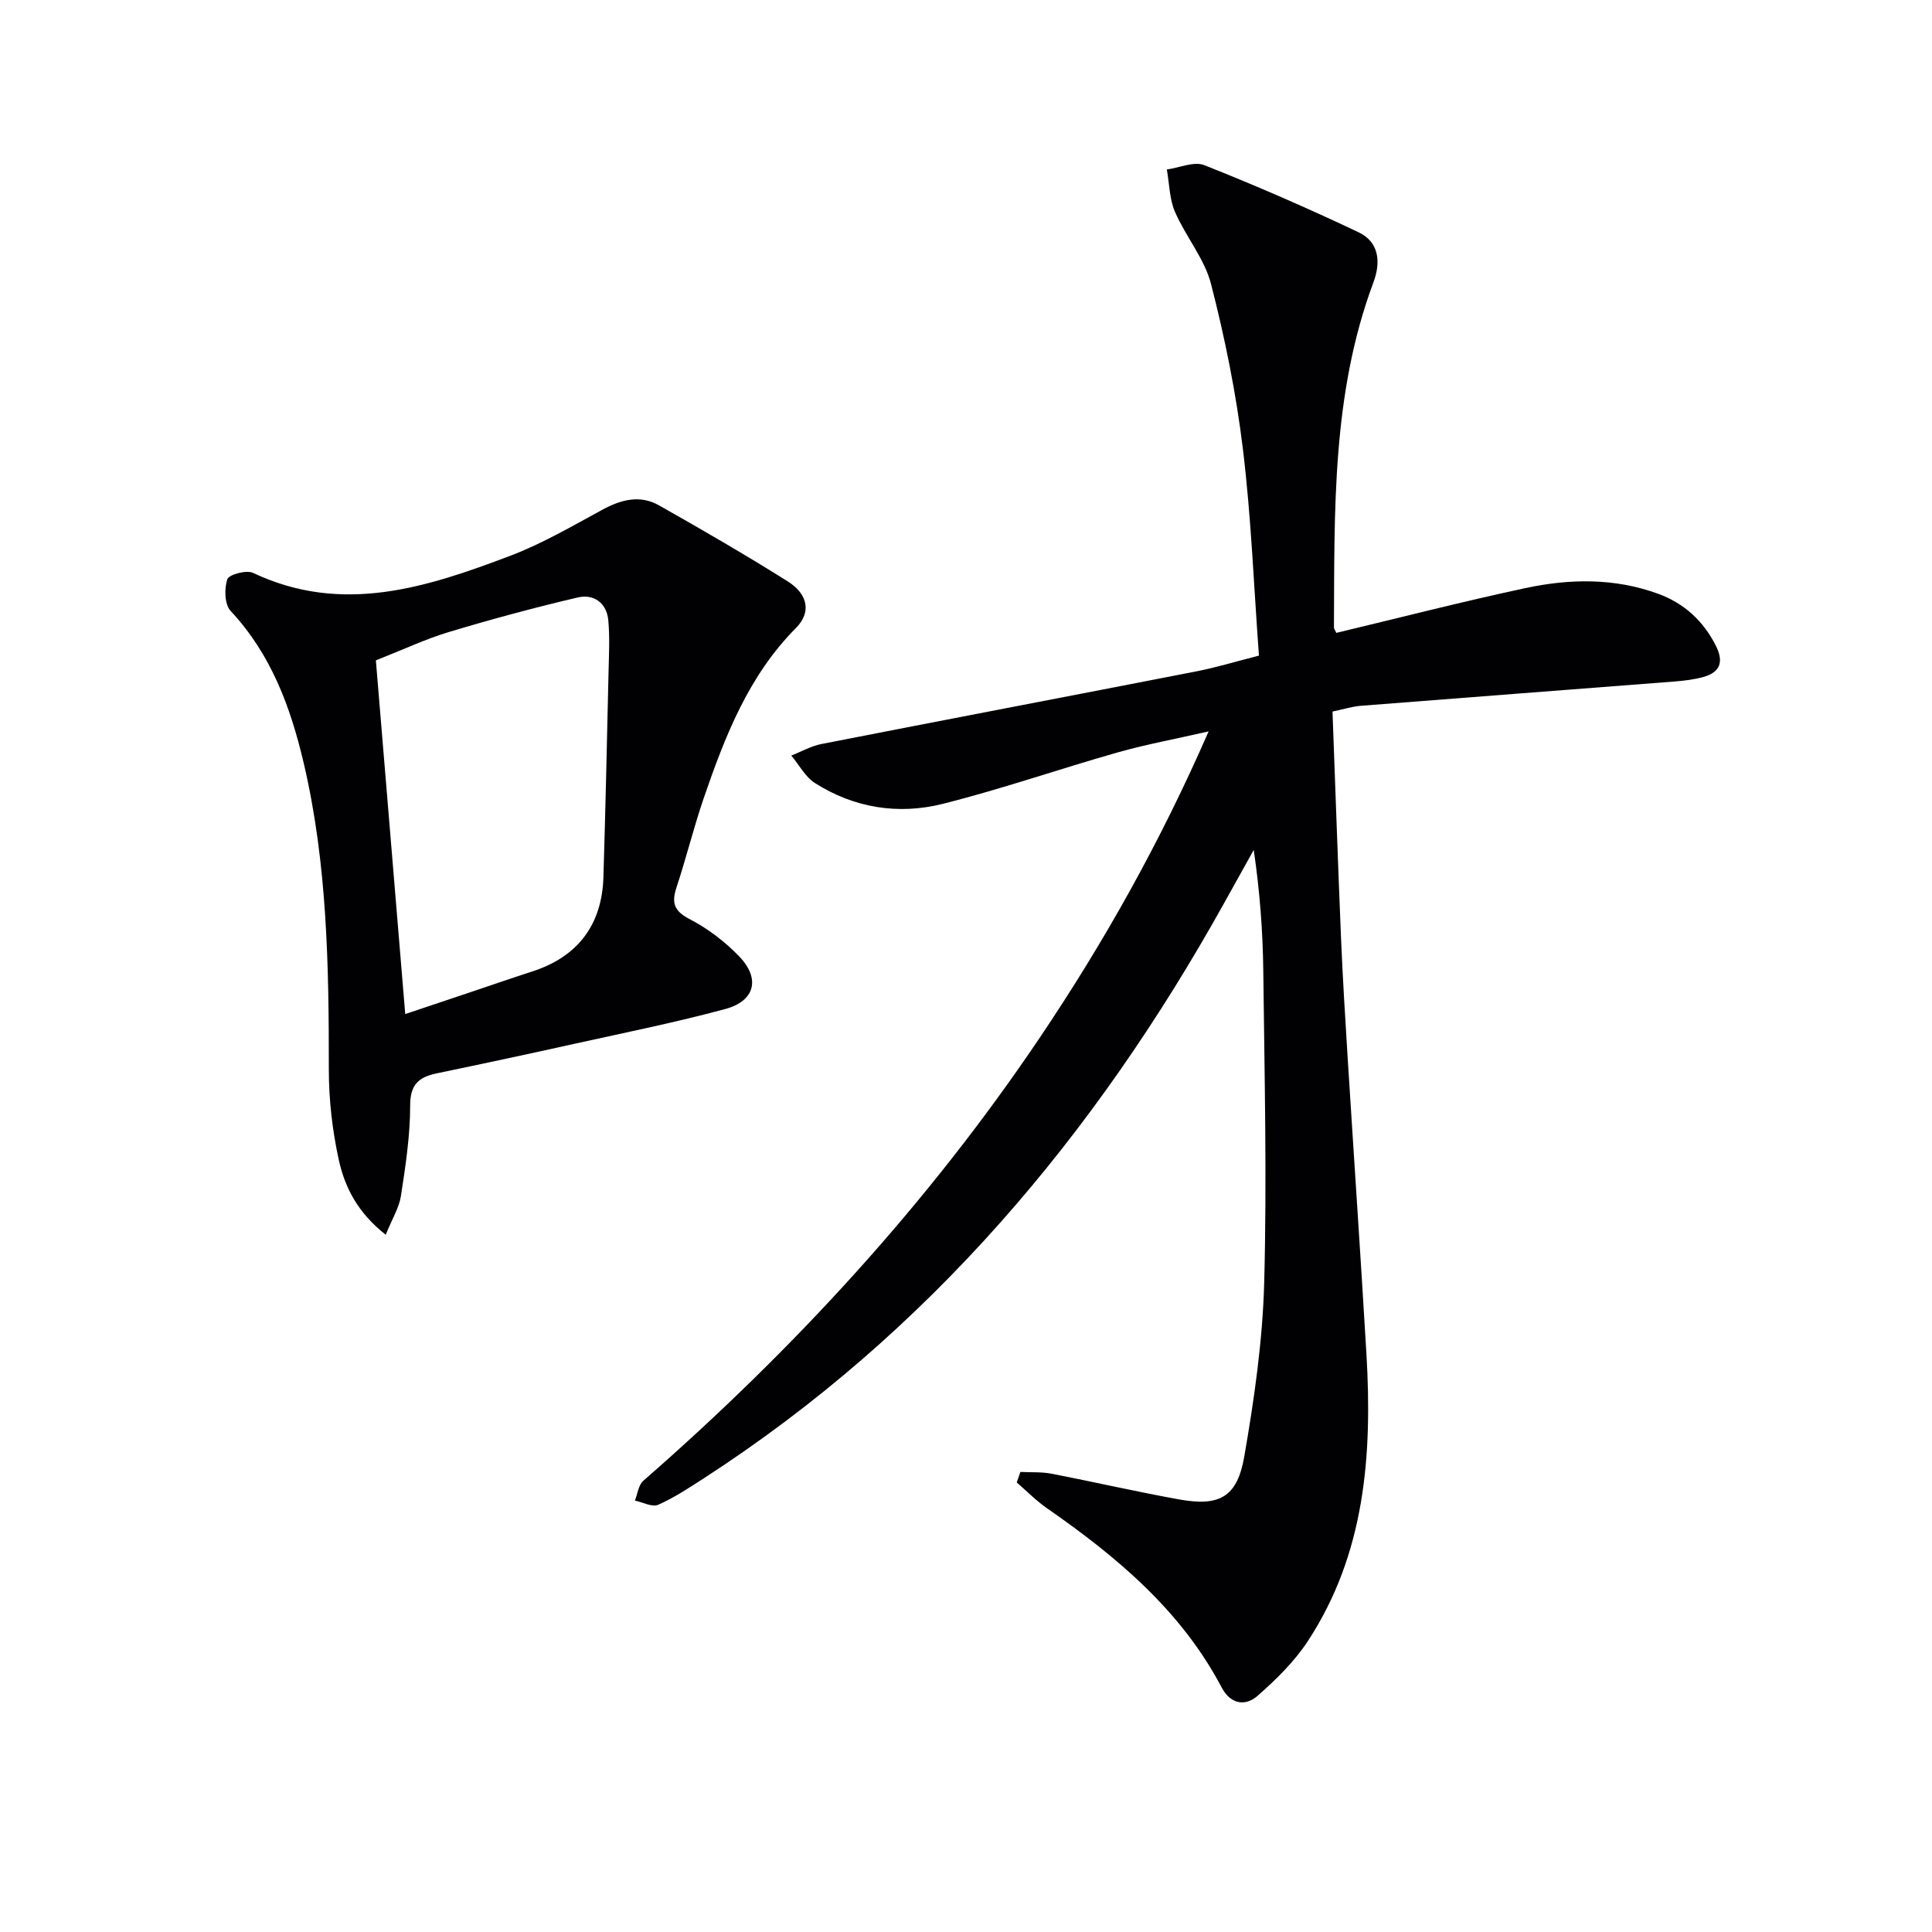
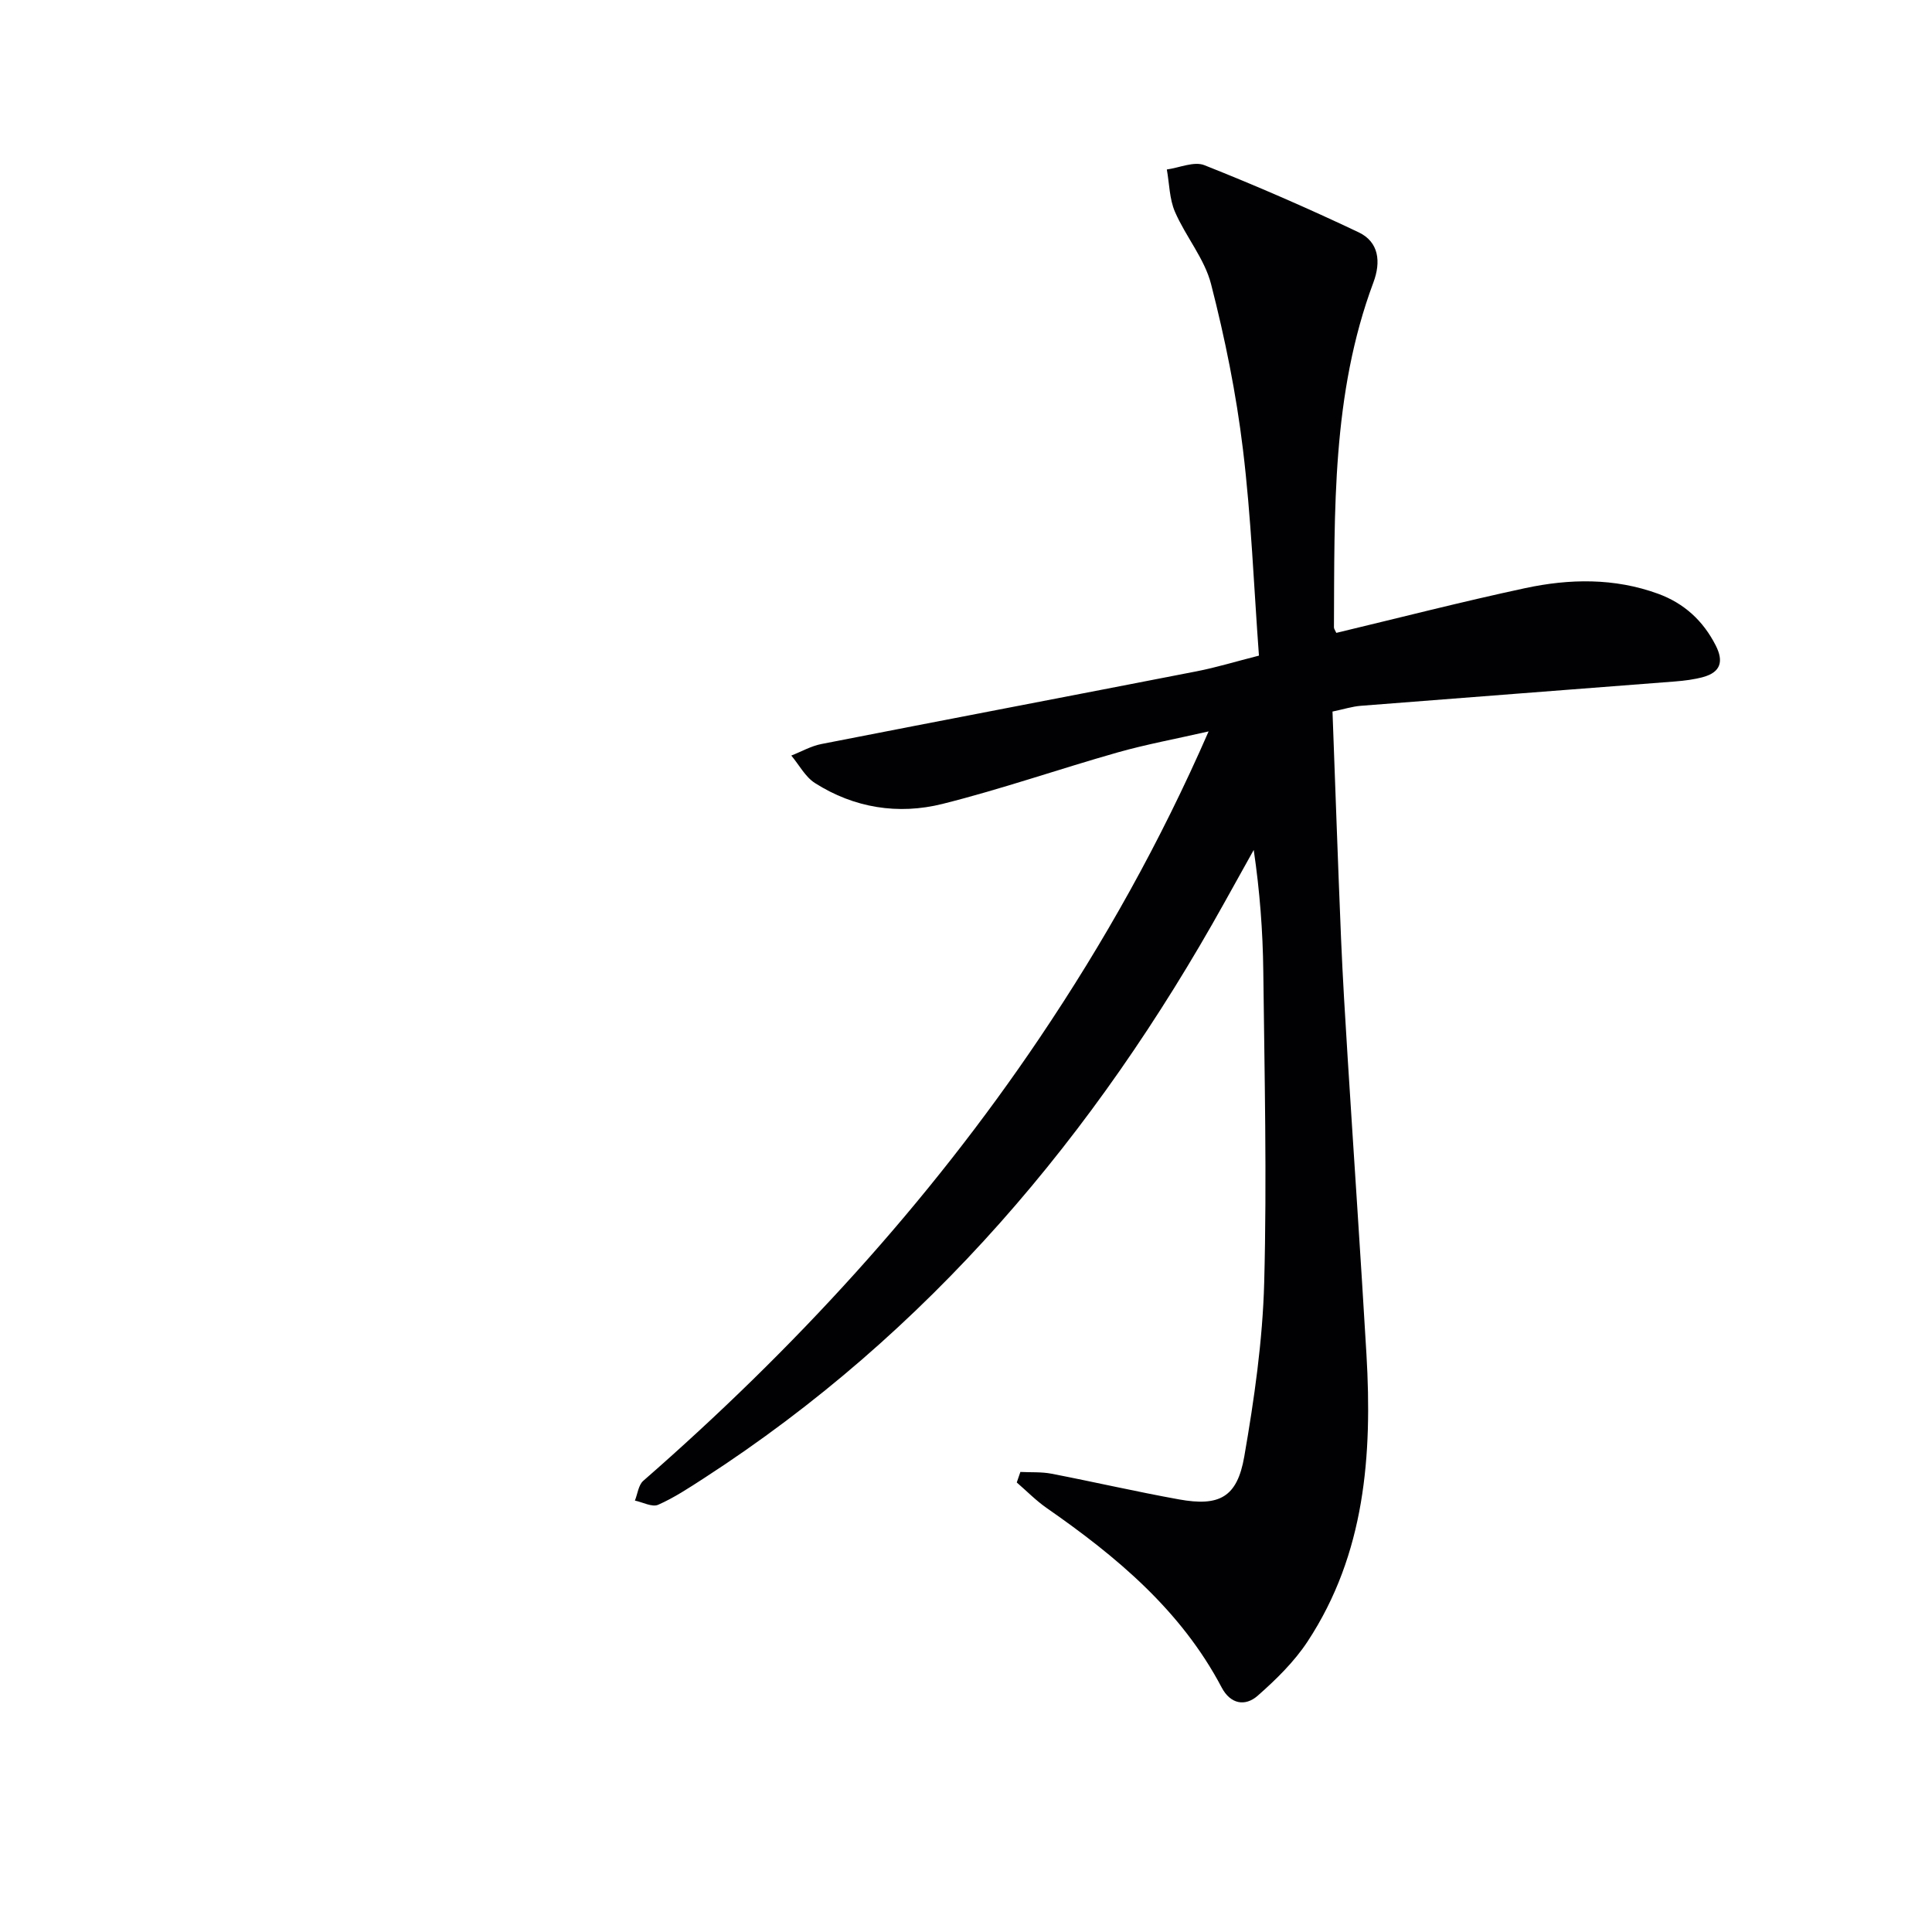
<svg xmlns="http://www.w3.org/2000/svg" enable-background="new 0 0 400 400" viewBox="0 0 400 400">
  <g fill="#010104">
-     <path d="m211.26 304.75c2.16.11 4.37-.04 6.47.37 8.79 1.7 17.53 3.72 26.34 5.31 8.38 1.52 12.07-.42 13.54-8.85 2.07-11.92 3.81-24.02 4.13-36.09.57-21.47.06-42.98-.19-64.47-.1-8.26-.72-16.51-1.98-25.05-2.03 3.65-4.07 7.31-6.1 10.96-26.72 48.02-61.22 89.02-107.74 119.13-3.07 1.98-6.15 4.03-9.47 5.49-1.24.54-3.18-.53-4.81-.87.56-1.38.73-3.21 1.73-4.09 31.13-27.18 58.91-57.35 82.04-91.67 13.31-19.76 24.95-40.45 35.01-63.49-6.87 1.57-12.93 2.68-18.83 4.35-12.12 3.44-24.05 7.6-36.26 10.66-9.16 2.29-18.29.85-26.4-4.31-2.03-1.29-3.29-3.77-4.91-5.7 2.08-.81 4.08-1.97 6.24-2.39 25.88-5.07 51.79-10 77.67-15.05 4.06-.79 8.03-2.01 12.91-3.25-1.06-14.35-1.6-28.62-3.32-42.76-1.39-11.49-3.71-22.93-6.59-34.15-1.35-5.27-5.25-9.84-7.47-14.96-1.16-2.67-1.16-5.84-1.69-8.78 2.62-.36 5.64-1.74 7.78-.89 10.79 4.28 21.44 8.92 31.92 13.89 4.24 2.01 4.65 6.15 3.07 10.38-8.64 23.13-8.04 47.33-8.17 71.43 0 .29.25.59.49 1.13 12.99-3.11 25.99-6.45 39.09-9.26 9.18-1.97 18.49-2.14 27.53 1.16 5.39 1.97 9.34 5.59 11.95 10.74 1.66 3.27.99 5.5-2.58 6.49-1.89.53-3.89.77-5.86.93-21.69 1.69-43.38 3.33-65.07 5.04-1.78.14-3.53.71-5.85 1.19.59 15.78 1.12 31.38 1.77 46.98.35 8.3.86 16.59 1.38 24.88 1.28 20.41 2.68 40.82 3.88 61.23 1.22 20.87-.27 41.31-12.18 59.43-2.77 4.21-6.54 7.9-10.35 11.25-2.58 2.26-5.62 1.75-7.45-1.72-8.41-15.97-21.77-27.1-36.24-37.16-2.21-1.54-4.13-3.51-6.18-5.28.24-.73.5-1.45.75-2.18z" />
-     <path d="m79.86 255.64c-5.83-4.58-8.47-9.84-9.71-15.47-1.34-6.1-2.07-12.47-2.07-18.72.01-21.31-.3-42.58-5.2-63.46-2.72-11.59-6.75-22.54-15.14-31.51-1.25-1.34-1.33-4.6-.68-6.55.33-.98 3.96-1.97 5.33-1.32 18.48 8.74 35.97 3.01 53.28-3.55 6.61-2.51 12.82-6.15 19.07-9.54 3.89-2.11 7.79-3.11 11.72-.88 8.97 5.07 17.9 10.24 26.62 15.72 4.25 2.68 4.9 6.45 1.73 9.64-9.83 9.89-14.69 22.4-19.08 35.16-2.1 6.11-3.63 12.41-5.66 18.54-1.06 3.2-.56 4.89 2.71 6.59 3.76 1.95 7.33 4.67 10.27 7.73 4.43 4.61 3.26 9.23-2.9 10.89-10.23 2.76-20.64 4.86-31 7.15-9.55 2.12-19.12 4.17-28.7 6.16-3.71.77-5.53 2.27-5.53 6.64 0 6.27-.96 12.57-1.92 18.8-.4 2.46-1.85 4.78-3.14 7.98zm-2.04-118.92c1.96 23.64 4.01 48.28 6.08 73.23 4.66-1.56 8.87-2.97 13.09-4.39 4.4-1.48 8.79-3 13.21-4.43 9.35-3.02 14.43-9.58 14.73-19.51.43-14.11.74-28.23 1.06-42.35.08-3.62.28-7.26-.05-10.85-.33-3.61-3.03-5.49-6.33-4.72-8.97 2.1-17.88 4.51-26.7 7.16-4.8 1.45-9.4 3.62-15.09 5.86z" />
+     <path d="m211.26 304.75c2.16.11 4.37-.04 6.47.37 8.79 1.7 17.53 3.72 26.34 5.31 8.38 1.52 12.07-.42 13.54-8.85 2.07-11.92 3.81-24.02 4.13-36.09.57-21.47.06-42.98-.19-64.47-.1-8.26-.72-16.51-1.98-25.05-2.03 3.65-4.07 7.31-6.1 10.96-26.72 48.02-61.22 89.02-107.74 119.13-3.07 1.98-6.15 4.03-9.47 5.49-1.24.54-3.18-.53-4.81-.87.56-1.38.73-3.21 1.73-4.09 31.13-27.18 58.91-57.35 82.04-91.67 13.31-19.76 24.95-40.45 35.01-63.49-6.87 1.57-12.93 2.68-18.83 4.35-12.12 3.44-24.05 7.6-36.26 10.66-9.16 2.29-18.29.85-26.4-4.31-2.03-1.29-3.29-3.77-4.91-5.7 2.08-.81 4.08-1.97 6.24-2.39 25.88-5.07 51.79-10 77.67-15.05 4.06-.79 8.03-2.01 12.91-3.25-1.06-14.35-1.6-28.62-3.32-42.76-1.39-11.49-3.71-22.93-6.59-34.15-1.35-5.27-5.25-9.84-7.47-14.96-1.16-2.67-1.16-5.84-1.69-8.78 2.62-.36 5.64-1.74 7.78-.89 10.79 4.28 21.44 8.92 31.92 13.89 4.24 2.01 4.65 6.15 3.07 10.38-8.64 23.13-8.04 47.33-8.17 71.43 0 .29.25.59.49 1.13 12.99-3.11 25.99-6.45 39.09-9.26 9.18-1.97 18.49-2.14 27.53 1.16 5.39 1.97 9.34 5.59 11.95 10.74 1.66 3.27.99 5.5-2.58 6.49-1.89.53-3.89.77-5.86.93-21.69 1.69-43.38 3.33-65.07 5.04-1.78.14-3.53.71-5.85 1.19.59 15.78 1.12 31.38 1.77 46.98.35 8.3.86 16.59 1.38 24.88 1.28 20.41 2.68 40.82 3.88 61.23 1.22 20.87-.27 41.31-12.18 59.43-2.77 4.21-6.54 7.9-10.35 11.25-2.58 2.26-5.62 1.75-7.45-1.72-8.41-15.97-21.77-27.1-36.24-37.16-2.21-1.54-4.13-3.51-6.18-5.28.24-.73.5-1.45.75-2.18" />
  </g>
</svg>